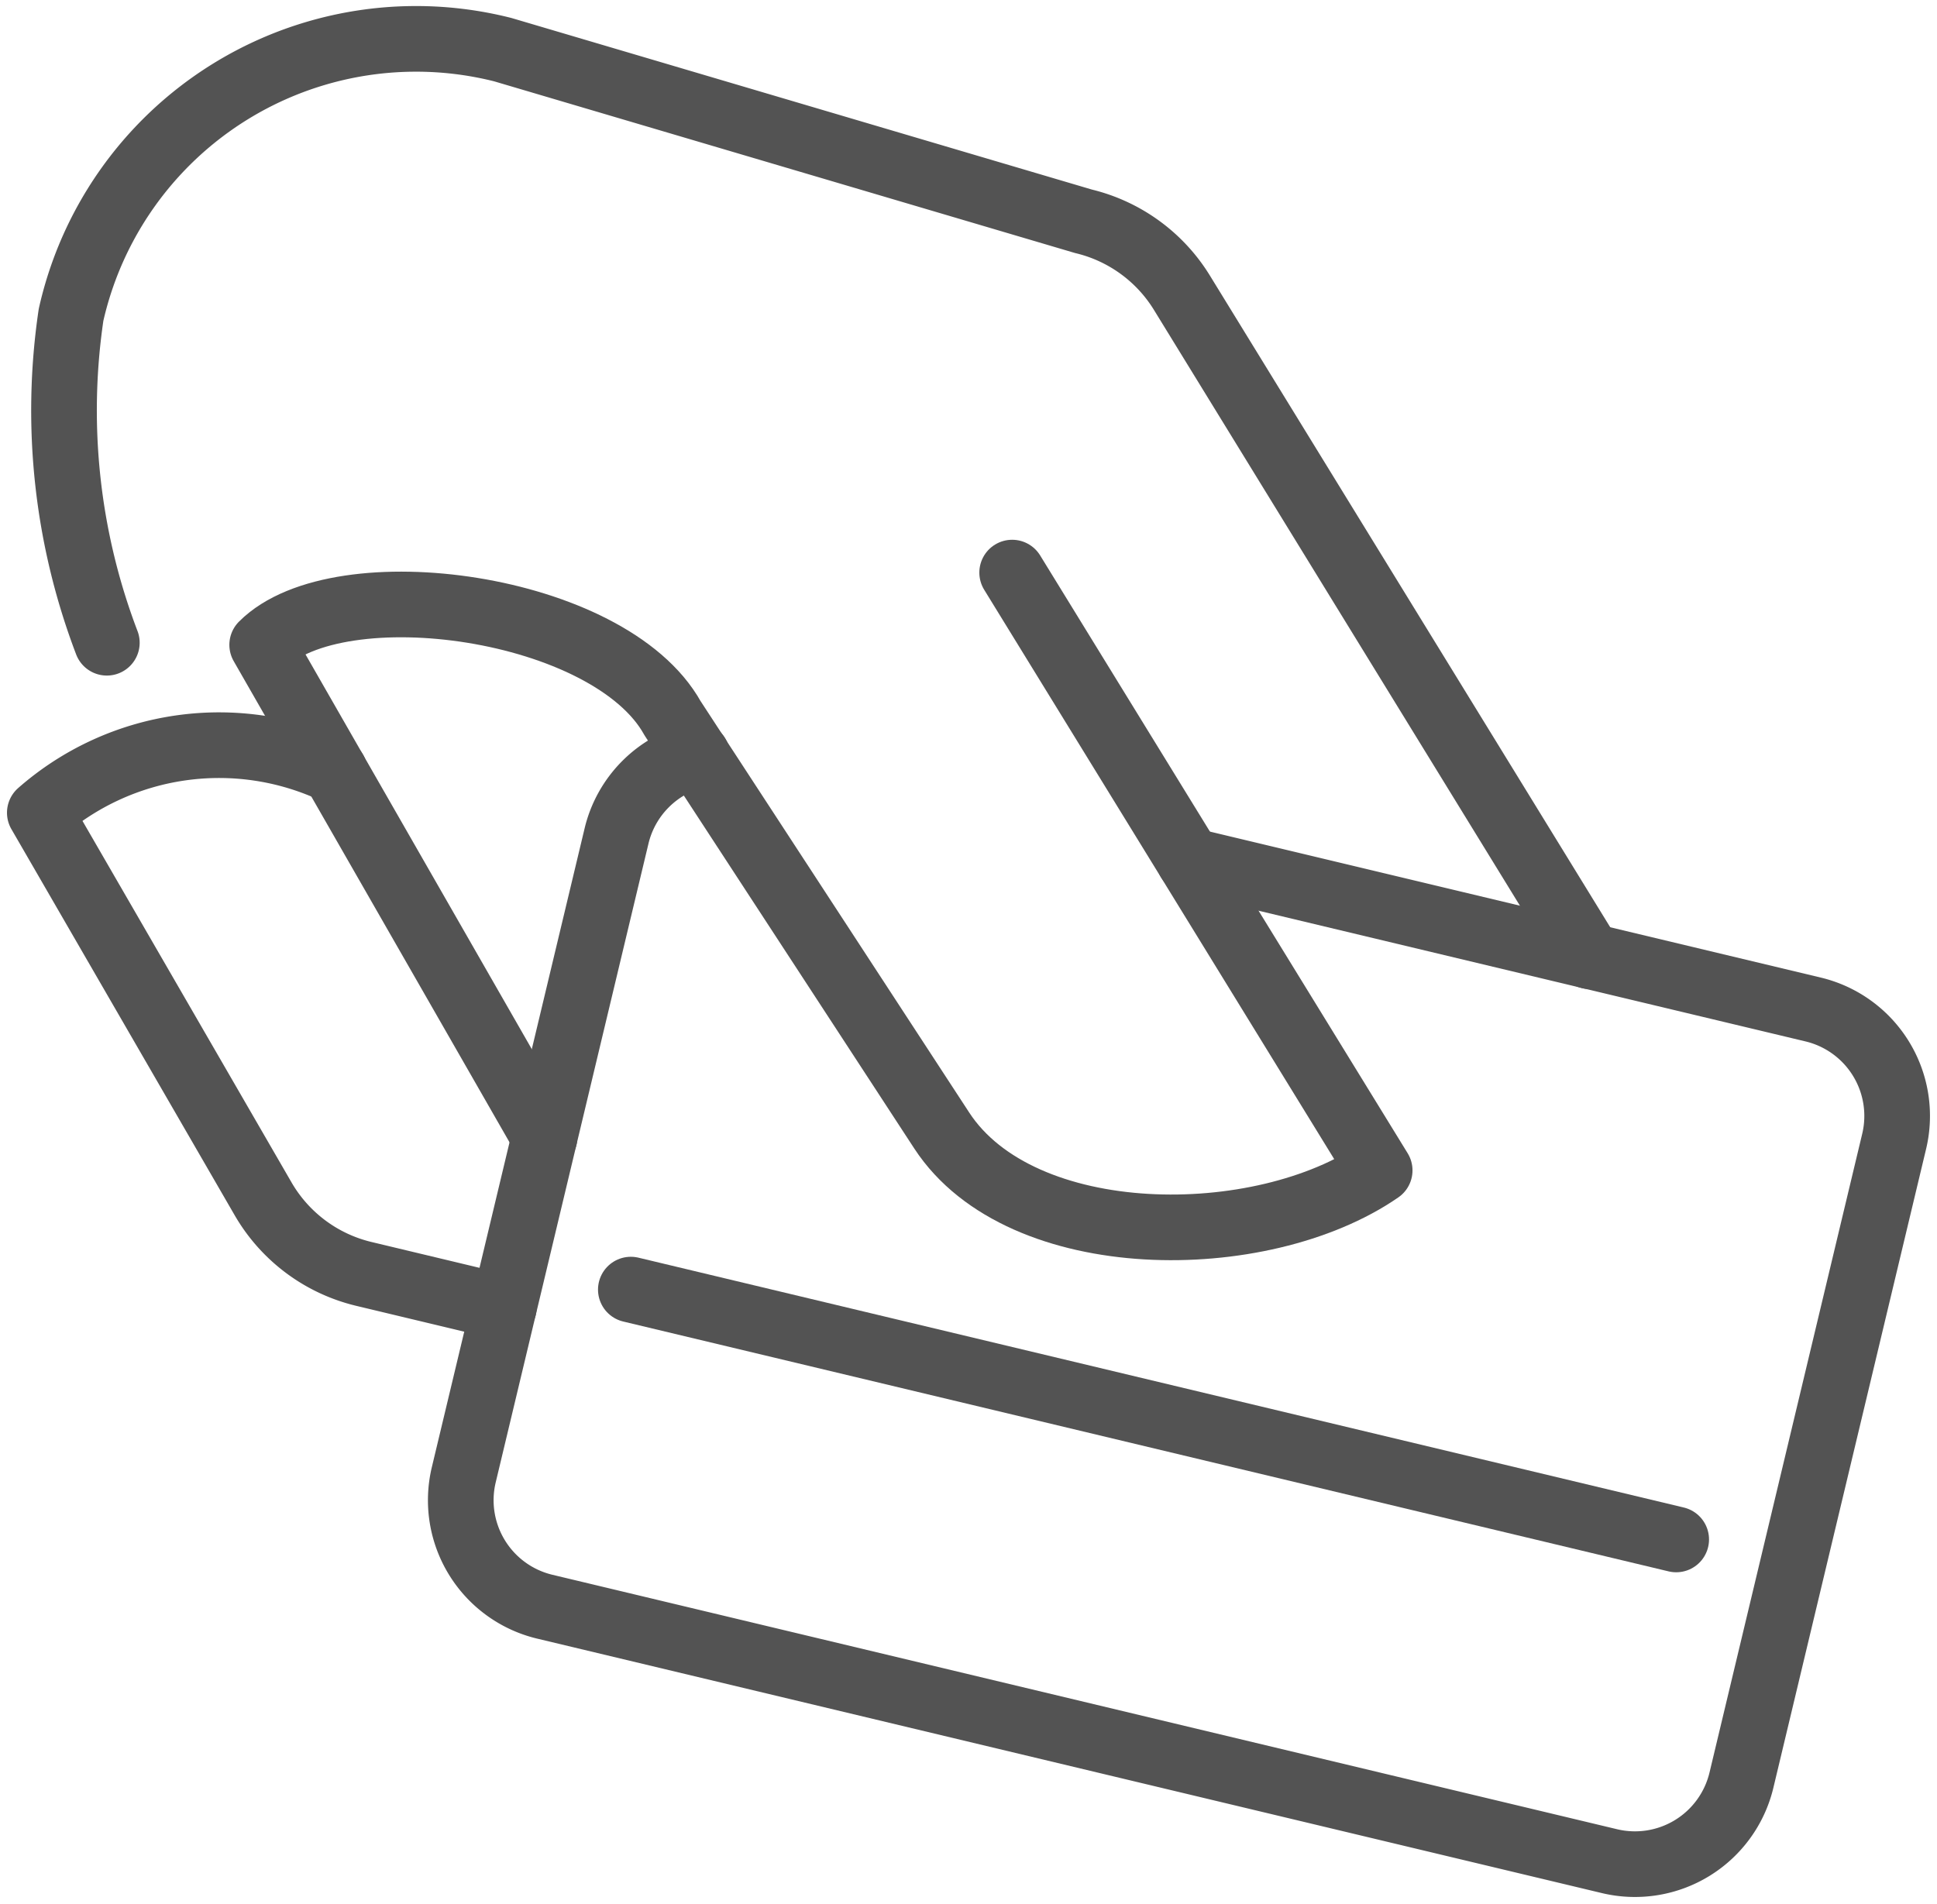
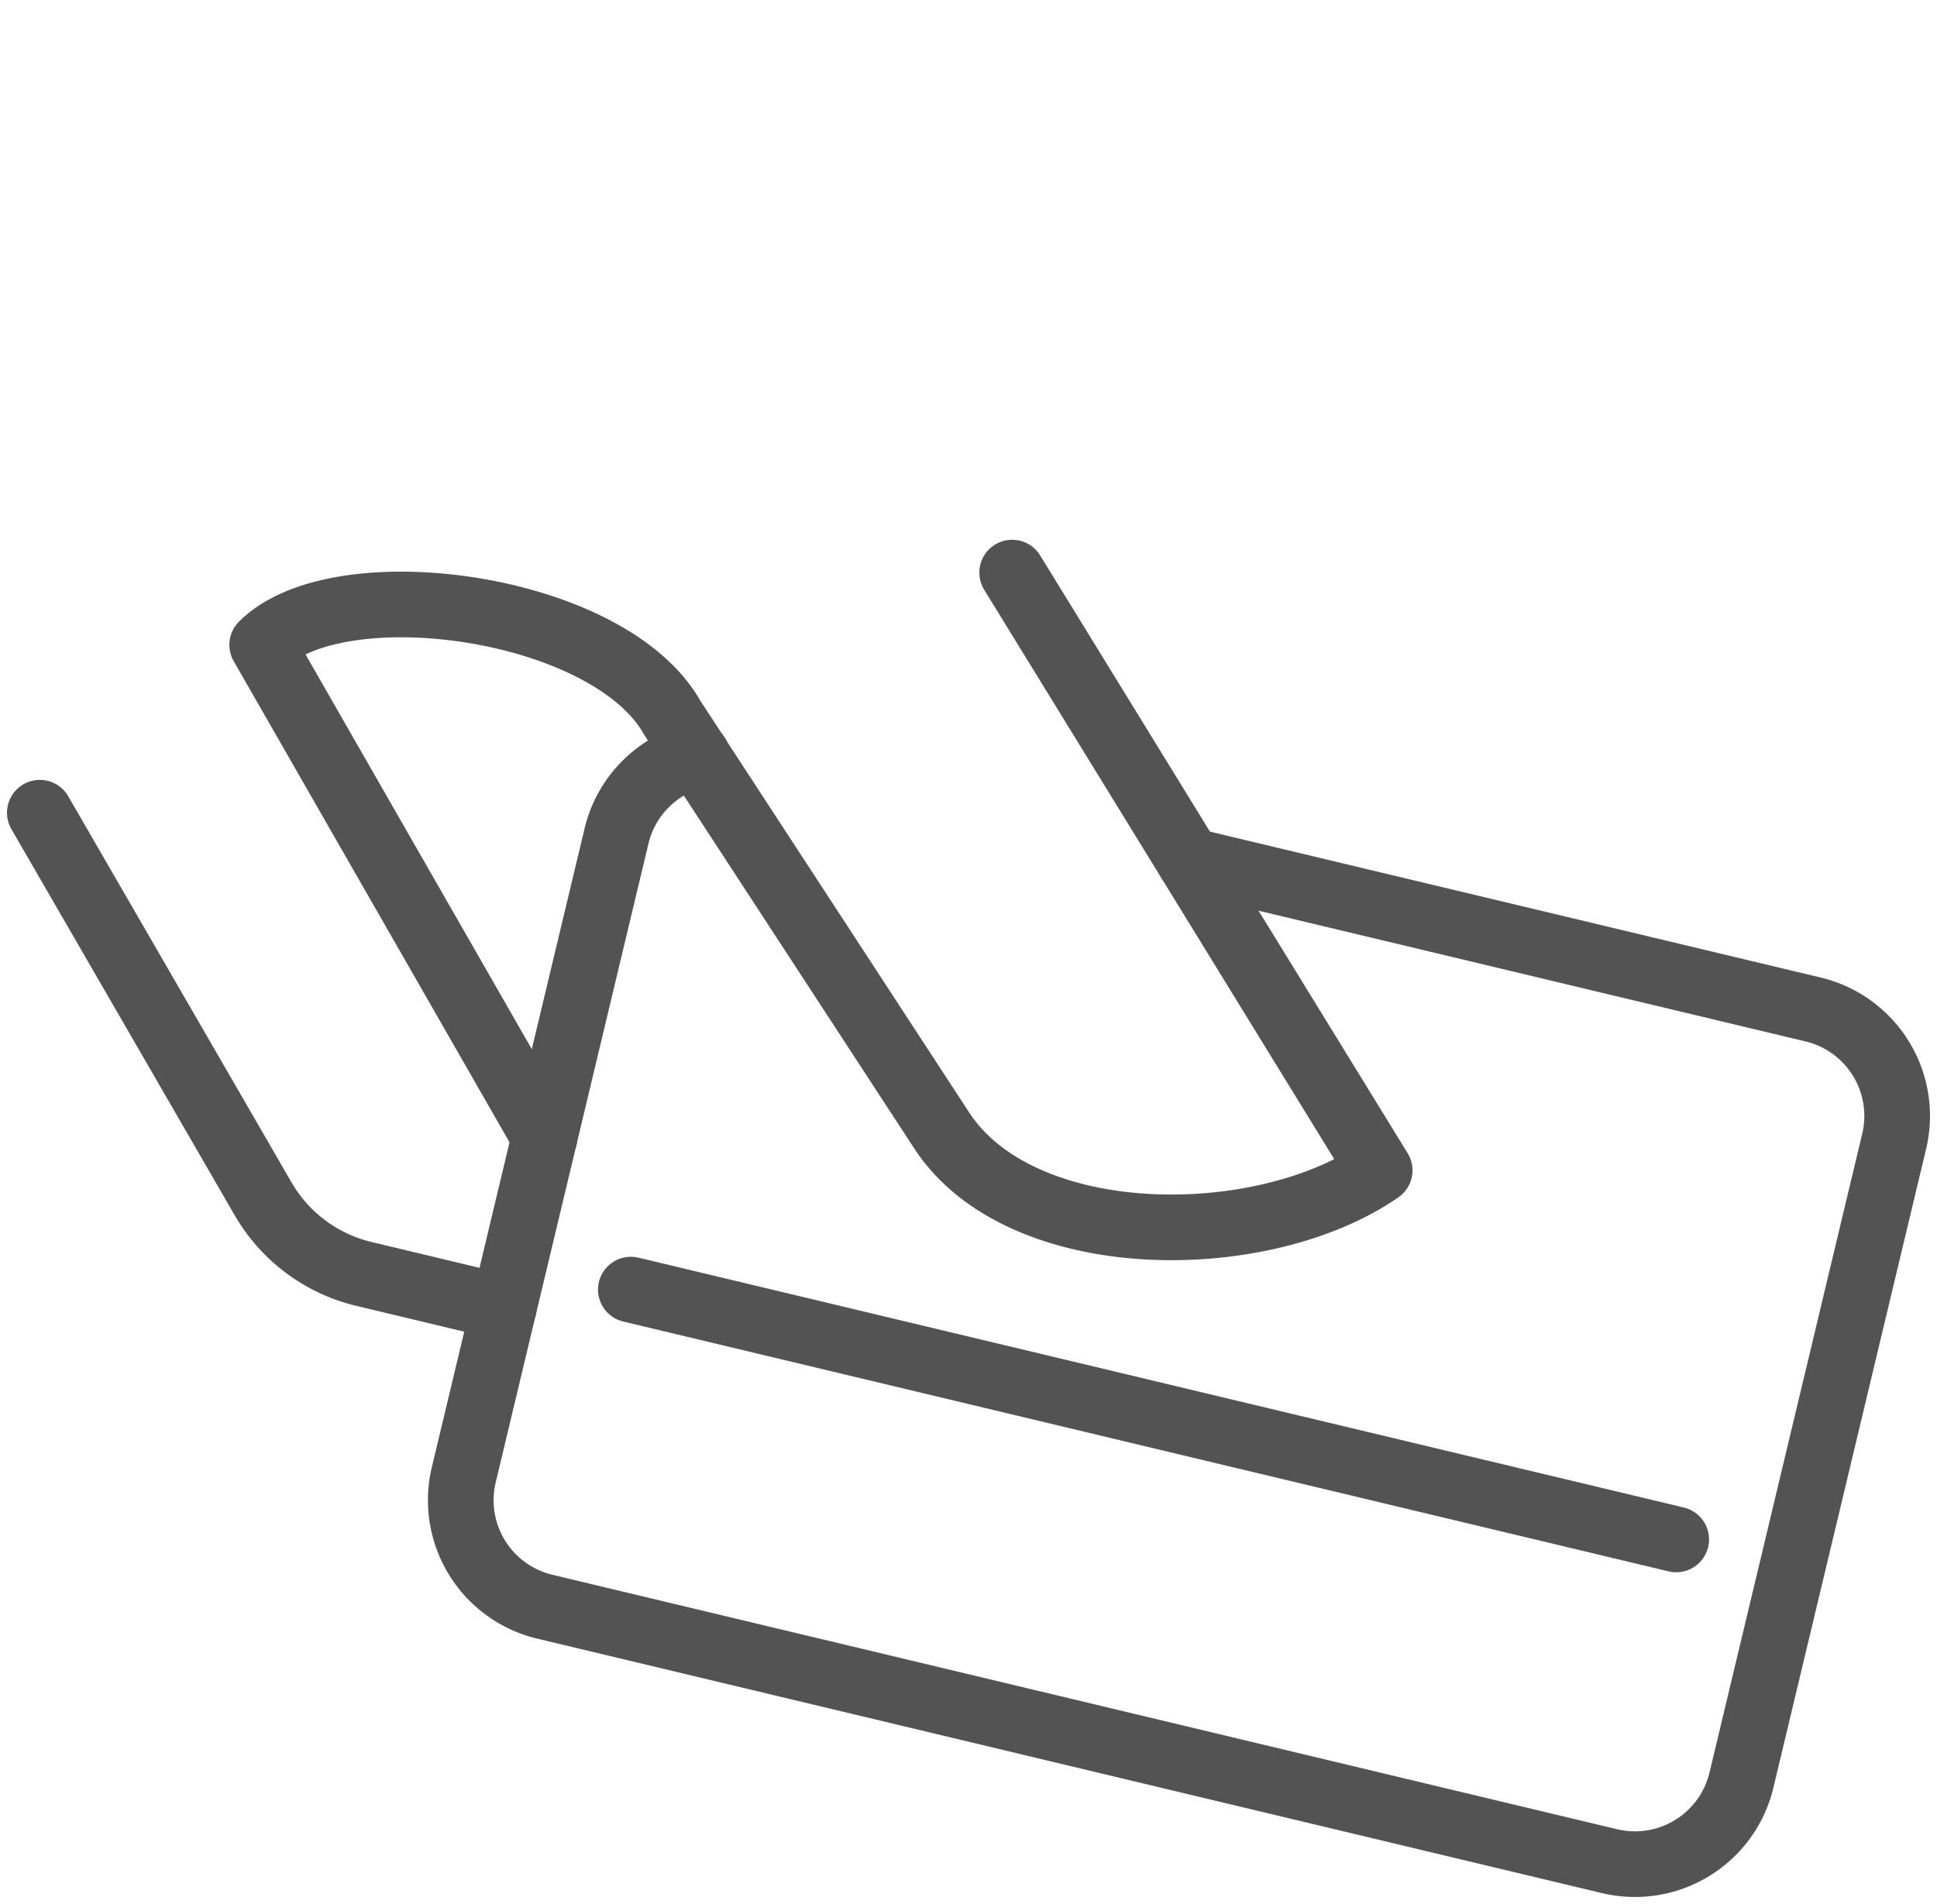
<svg xmlns="http://www.w3.org/2000/svg" width="59" height="58.007" viewBox="0 0 59 58.007">
  <defs>
    <clipPath id="clip-path">
      <rect id="Rectangle_378" data-name="Rectangle 378" width="59" height="58.007" fill="none" stroke="#535353" stroke-width="1" />
    </clipPath>
  </defs>
  <g id="Group_441" data-name="Group 441" transform="translate(0 0)">
    <g id="Group_440" data-name="Group 440" transform="translate(0 0)" clip-path="url(#clip-path)">
-       <path id="Path_447" data-name="Path 447" d="M15.133,35.853l-4.263-1.02A4.848,4.848,0,0,1,7.8,32.544L1,20.782a8.275,8.275,0,0,1,8.978-1.273" transform="translate(0.213 3.979)" fill="none" stroke="#535353" stroke-linecap="round" stroke-linejoin="round" stroke-width="2" />
-       <path id="Path_448" data-name="Path 448" d="M48.08,28.92,35.667,8.708a4.849,4.849,0,0,0-3-2.179L14.98,1.3A10.771,10.771,0,0,0,1.829,9.381a19.868,19.868,0,0,0,1.09,9.988" transform="translate(0.335 0.213)" fill="none" stroke="#535353" stroke-linecap="round" stroke-linejoin="round" stroke-width="2" />
+       <path id="Path_447" data-name="Path 447" d="M15.133,35.853l-4.263-1.02A4.848,4.848,0,0,1,7.8,32.544L1,20.782" transform="translate(0.213 3.979)" fill="none" stroke="#535353" stroke-linecap="round" stroke-linejoin="round" stroke-width="2" />
      <path id="Path_449" data-name="Path 449" d="M18.772,18.974a3.332,3.332,0,0,0-2.453,2.465L11.666,40.9a3.335,3.335,0,0,0,2.468,4.018l32.432,7.753A3.335,3.335,0,0,0,50.584,50.2l4.651-19.459a3.335,3.335,0,0,0-2.468-4.018L33.76,22.18" transform="translate(2.46 4.033)" fill="none" stroke="#535353" stroke-linecap="round" stroke-linejoin="round" stroke-width="2" />
      <line id="Line_192" data-name="Line 192" x1="31.841" y1="7.612" transform="translate(19.215 39.29)" fill="none" stroke="#535353" stroke-linecap="round" stroke-linejoin="round" stroke-width="2" />
      <path id="Path_450" data-name="Path 450" d="M29.43,14.387,40.624,32.6c-3.6,2.487-10.919,2.487-13.338-1.213l-8.2-12.562c-1.917-3.45-10.17-4.571-12.5-2.237l8.6,15.006" transform="translate(1.4 3.058)" fill="none" stroke="#535353" stroke-linecap="round" stroke-linejoin="round" stroke-width="2" />
    </g>
  </g>
</svg>